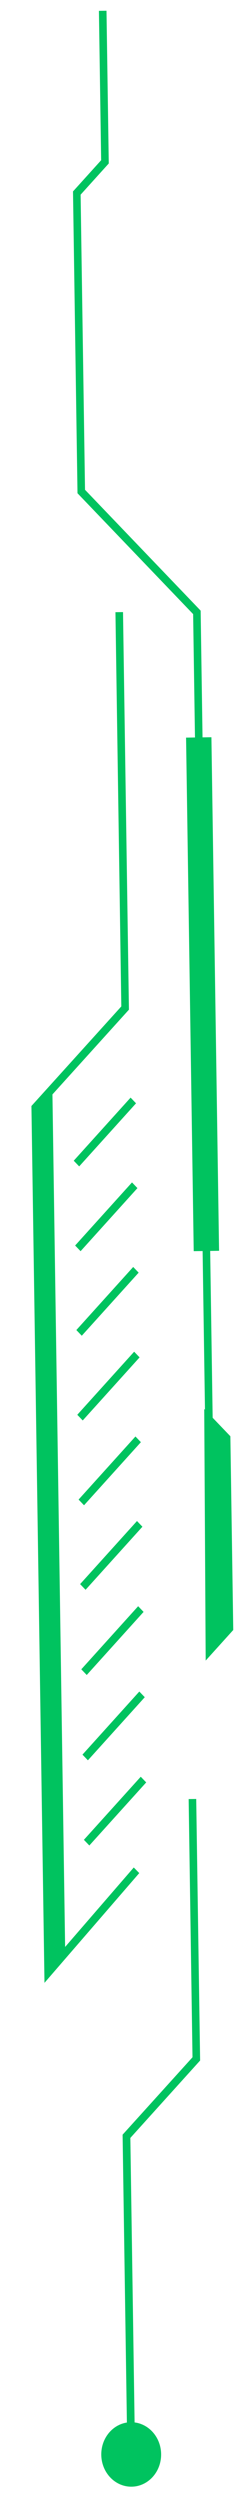
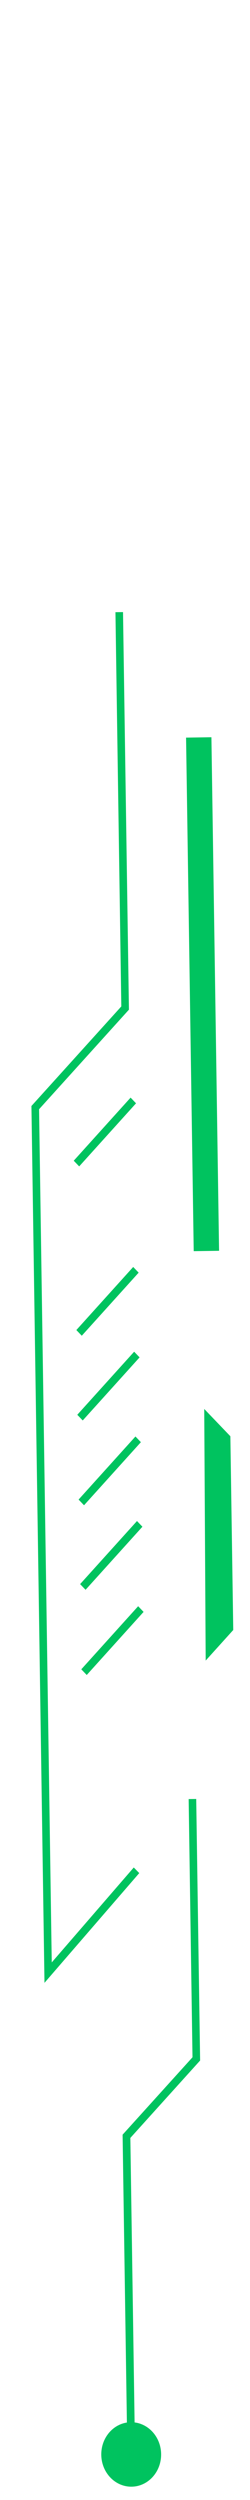
<svg xmlns="http://www.w3.org/2000/svg" width="15" height="150" viewBox="0 0 15 150" fill="none">
-   <path d="M4.65 29.595L4.38 11.486L6.069 9.613L5.935 0.651L6.39 0.644L6.526 9.808L4.837 11.681L5.101 29.387L12.039 36.639L12.768 85.631L12.314 85.638L11.588 36.847L4.65 29.595Z" fill="#00C35F" />
  <path d="M13.144 75.048L12.685 44.234L11.164 44.257L11.623 75.07L13.144 75.048Z" fill="#00C35F" />
  <path d="M2.669 118.971L1.886 66.36L7.279 60.385L6.927 36.731L7.381 36.725L7.736 60.58L2.344 66.555L3.105 117.745L8.026 112.049L8.355 112.386L2.669 118.971Z" fill="#00C35F" />
-   <path d="M3.912 117.15L3.145 65.557L2.119 66.457L2.892 118.354L3.912 117.15Z" fill="#00C35F" />
  <path d="M8.162 66.199L7.836 65.857L4.424 69.643L4.751 69.984L8.162 66.199Z" fill="#00C35F" />
-   <path d="M8.246 71.287L7.92 70.945L4.508 74.731L4.835 75.072L8.246 71.287Z" fill="#00C35F" />
  <path d="M8.319 76.359L7.992 76.018L4.581 79.803L4.907 80.144L8.319 76.359Z" fill="#00C35F" />
  <path d="M8.375 81.443L8.049 81.102L4.637 84.887L4.964 85.228L8.375 81.443Z" fill="#00C35F" />
  <path d="M8.453 86.531L8.127 86.189L4.715 89.975L5.042 90.316L8.453 86.531Z" fill="#00C35F" />
  <path d="M8.545 91.603L8.219 91.262L4.807 95.047L5.134 95.388L8.545 91.603Z" fill="#00C35F" />
  <path d="M8.615 96.714L8.289 96.373L4.878 100.159L5.204 100.5L8.615 96.714Z" fill="#00C35F" />
-   <path d="M8.686 101.833L8.359 101.492L4.948 105.278L5.274 105.619L8.686 101.833Z" fill="#00C35F" />
-   <path d="M8.772 106.945L8.445 106.604L5.034 110.389L5.36 110.73L8.772 106.945Z" fill="#00C35F" />
  <path d="M12.254 84.537L13.822 86.175L13.995 97.8L12.341 99.635L12.254 84.537Z" fill="#00C35F" />
  <path d="M7.642 147.27L7.356 128.081L11.55 123.436L11.319 107.944L11.773 107.938L12.007 123.631L7.821 128.276L8.104 147.263L7.642 147.27Z" fill="#00C35F" />
  <path d="M6.077 147.294C6.092 148.362 6.909 149.215 7.901 149.201C8.892 149.186 9.683 148.308 9.667 147.24C9.652 146.172 8.835 145.319 7.843 145.333C6.852 145.348 6.061 146.226 6.077 147.294Z" fill="#00C35F" />
</svg>